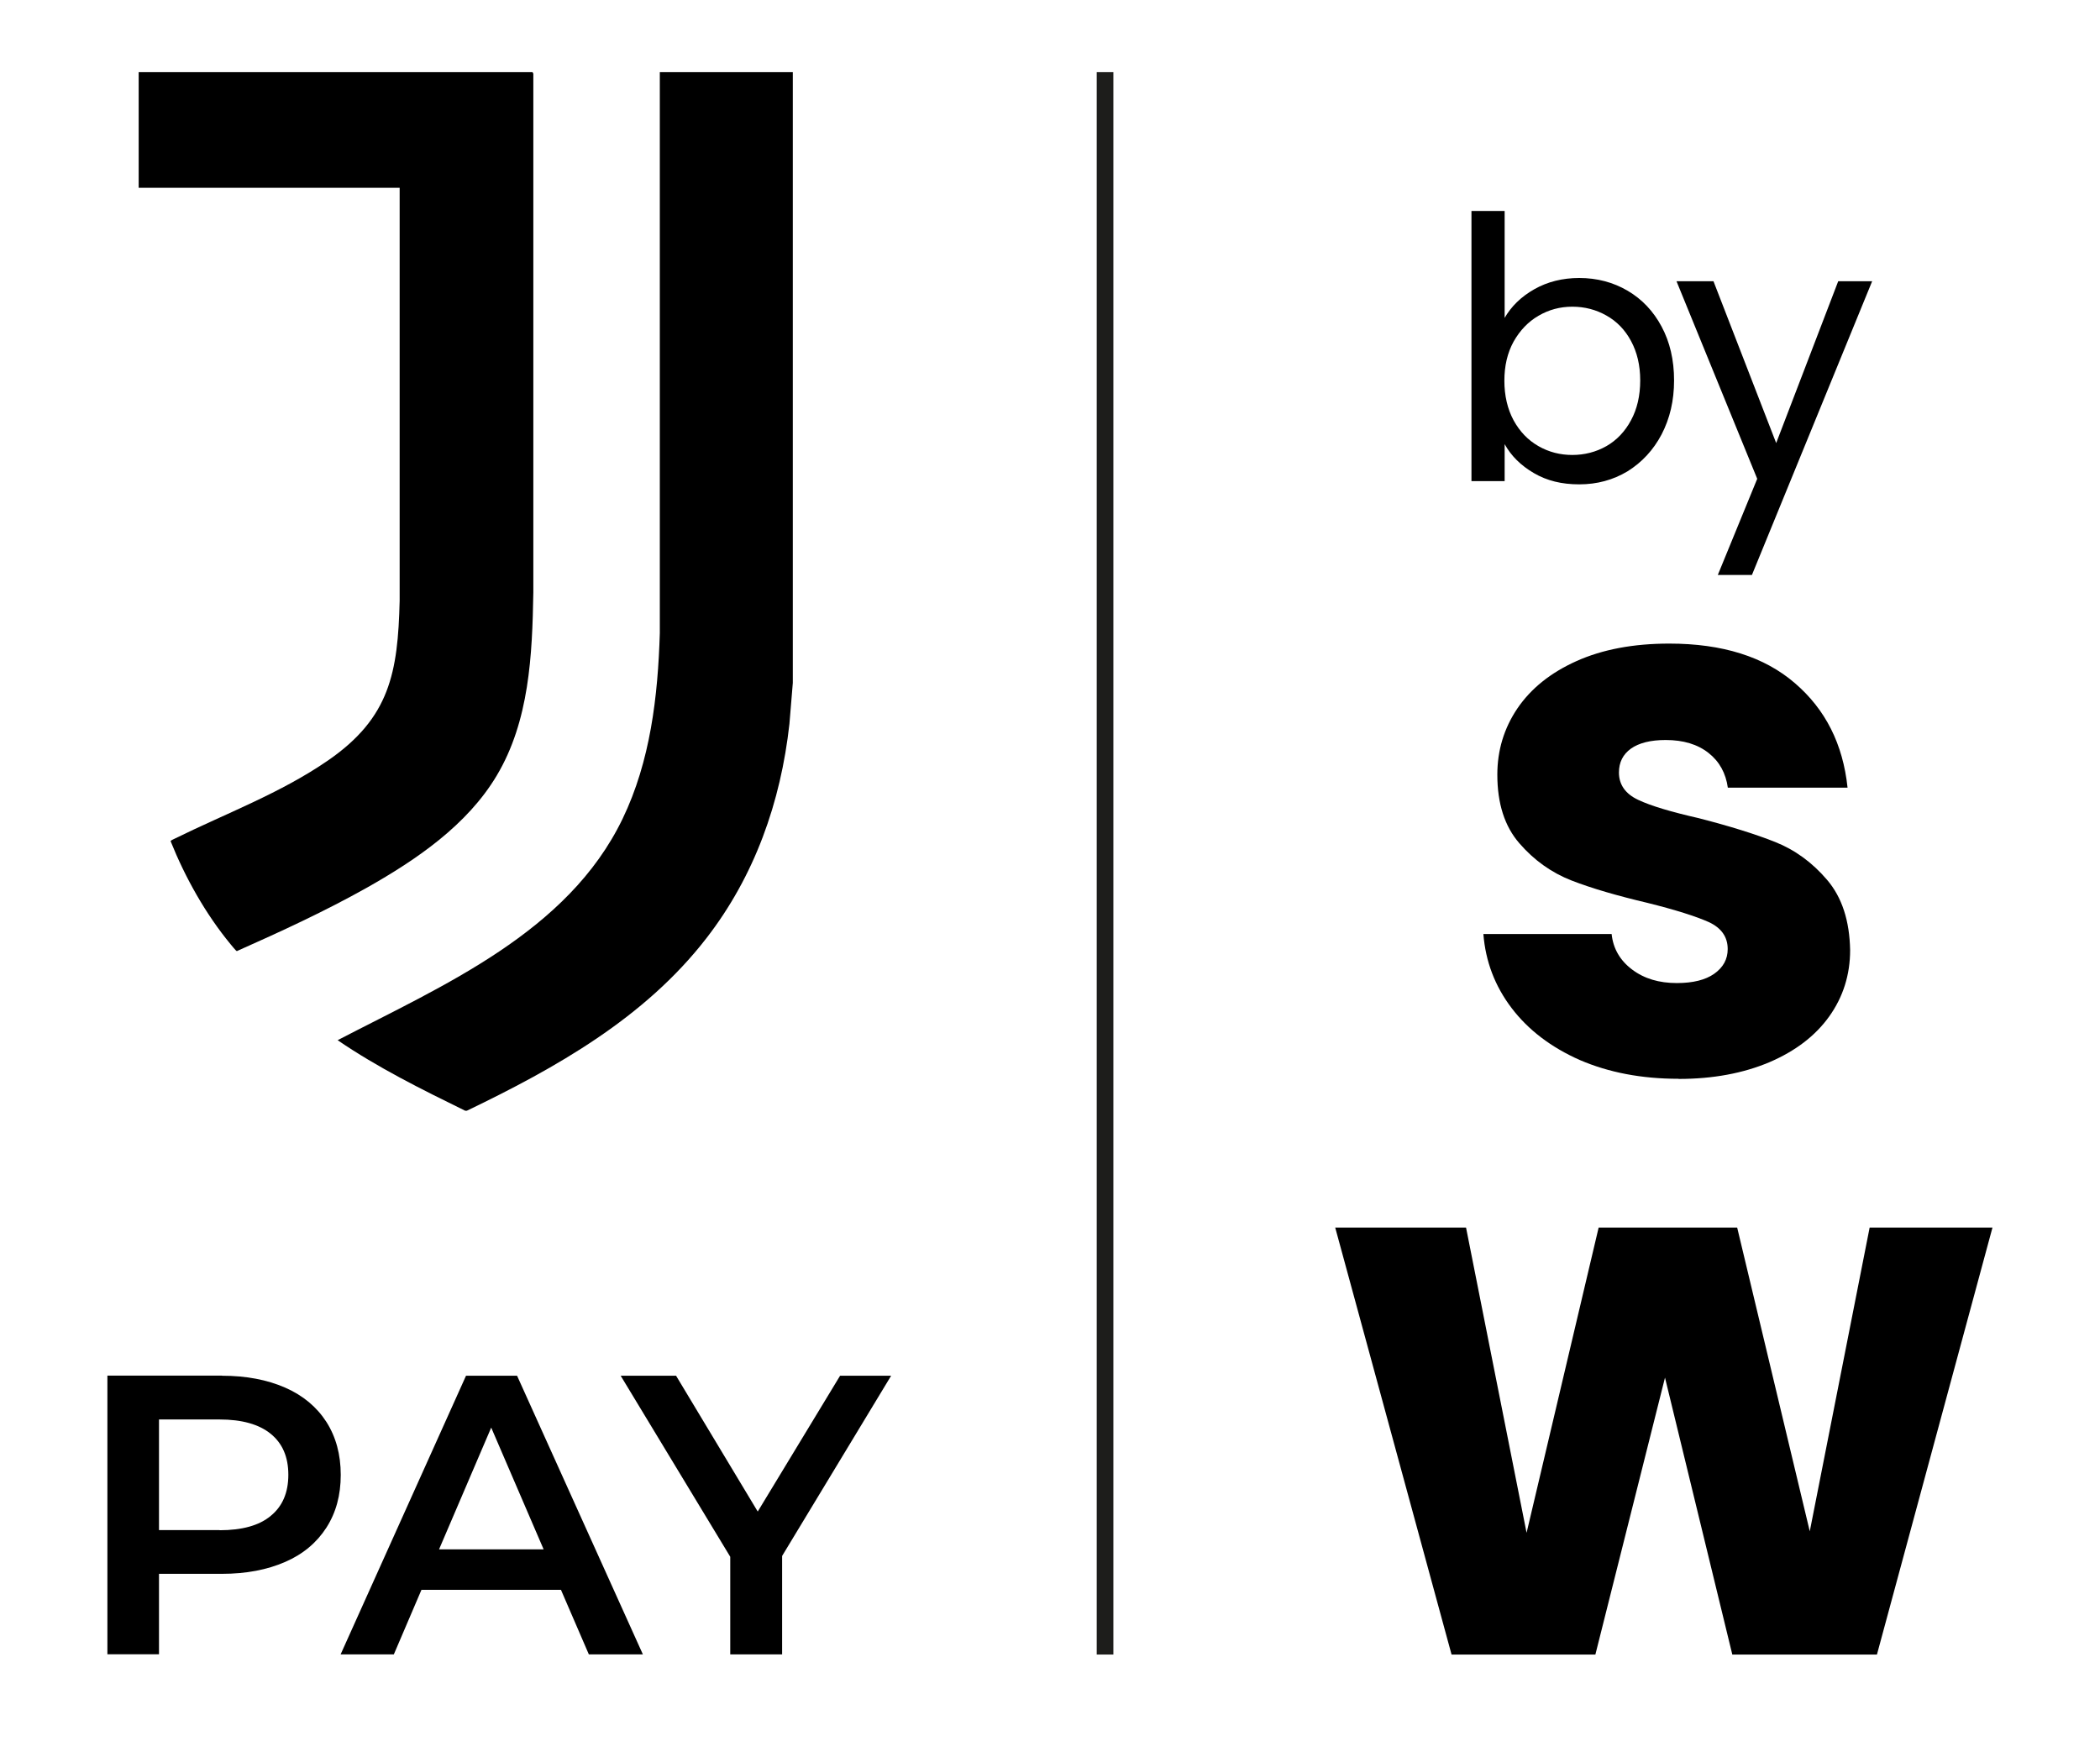
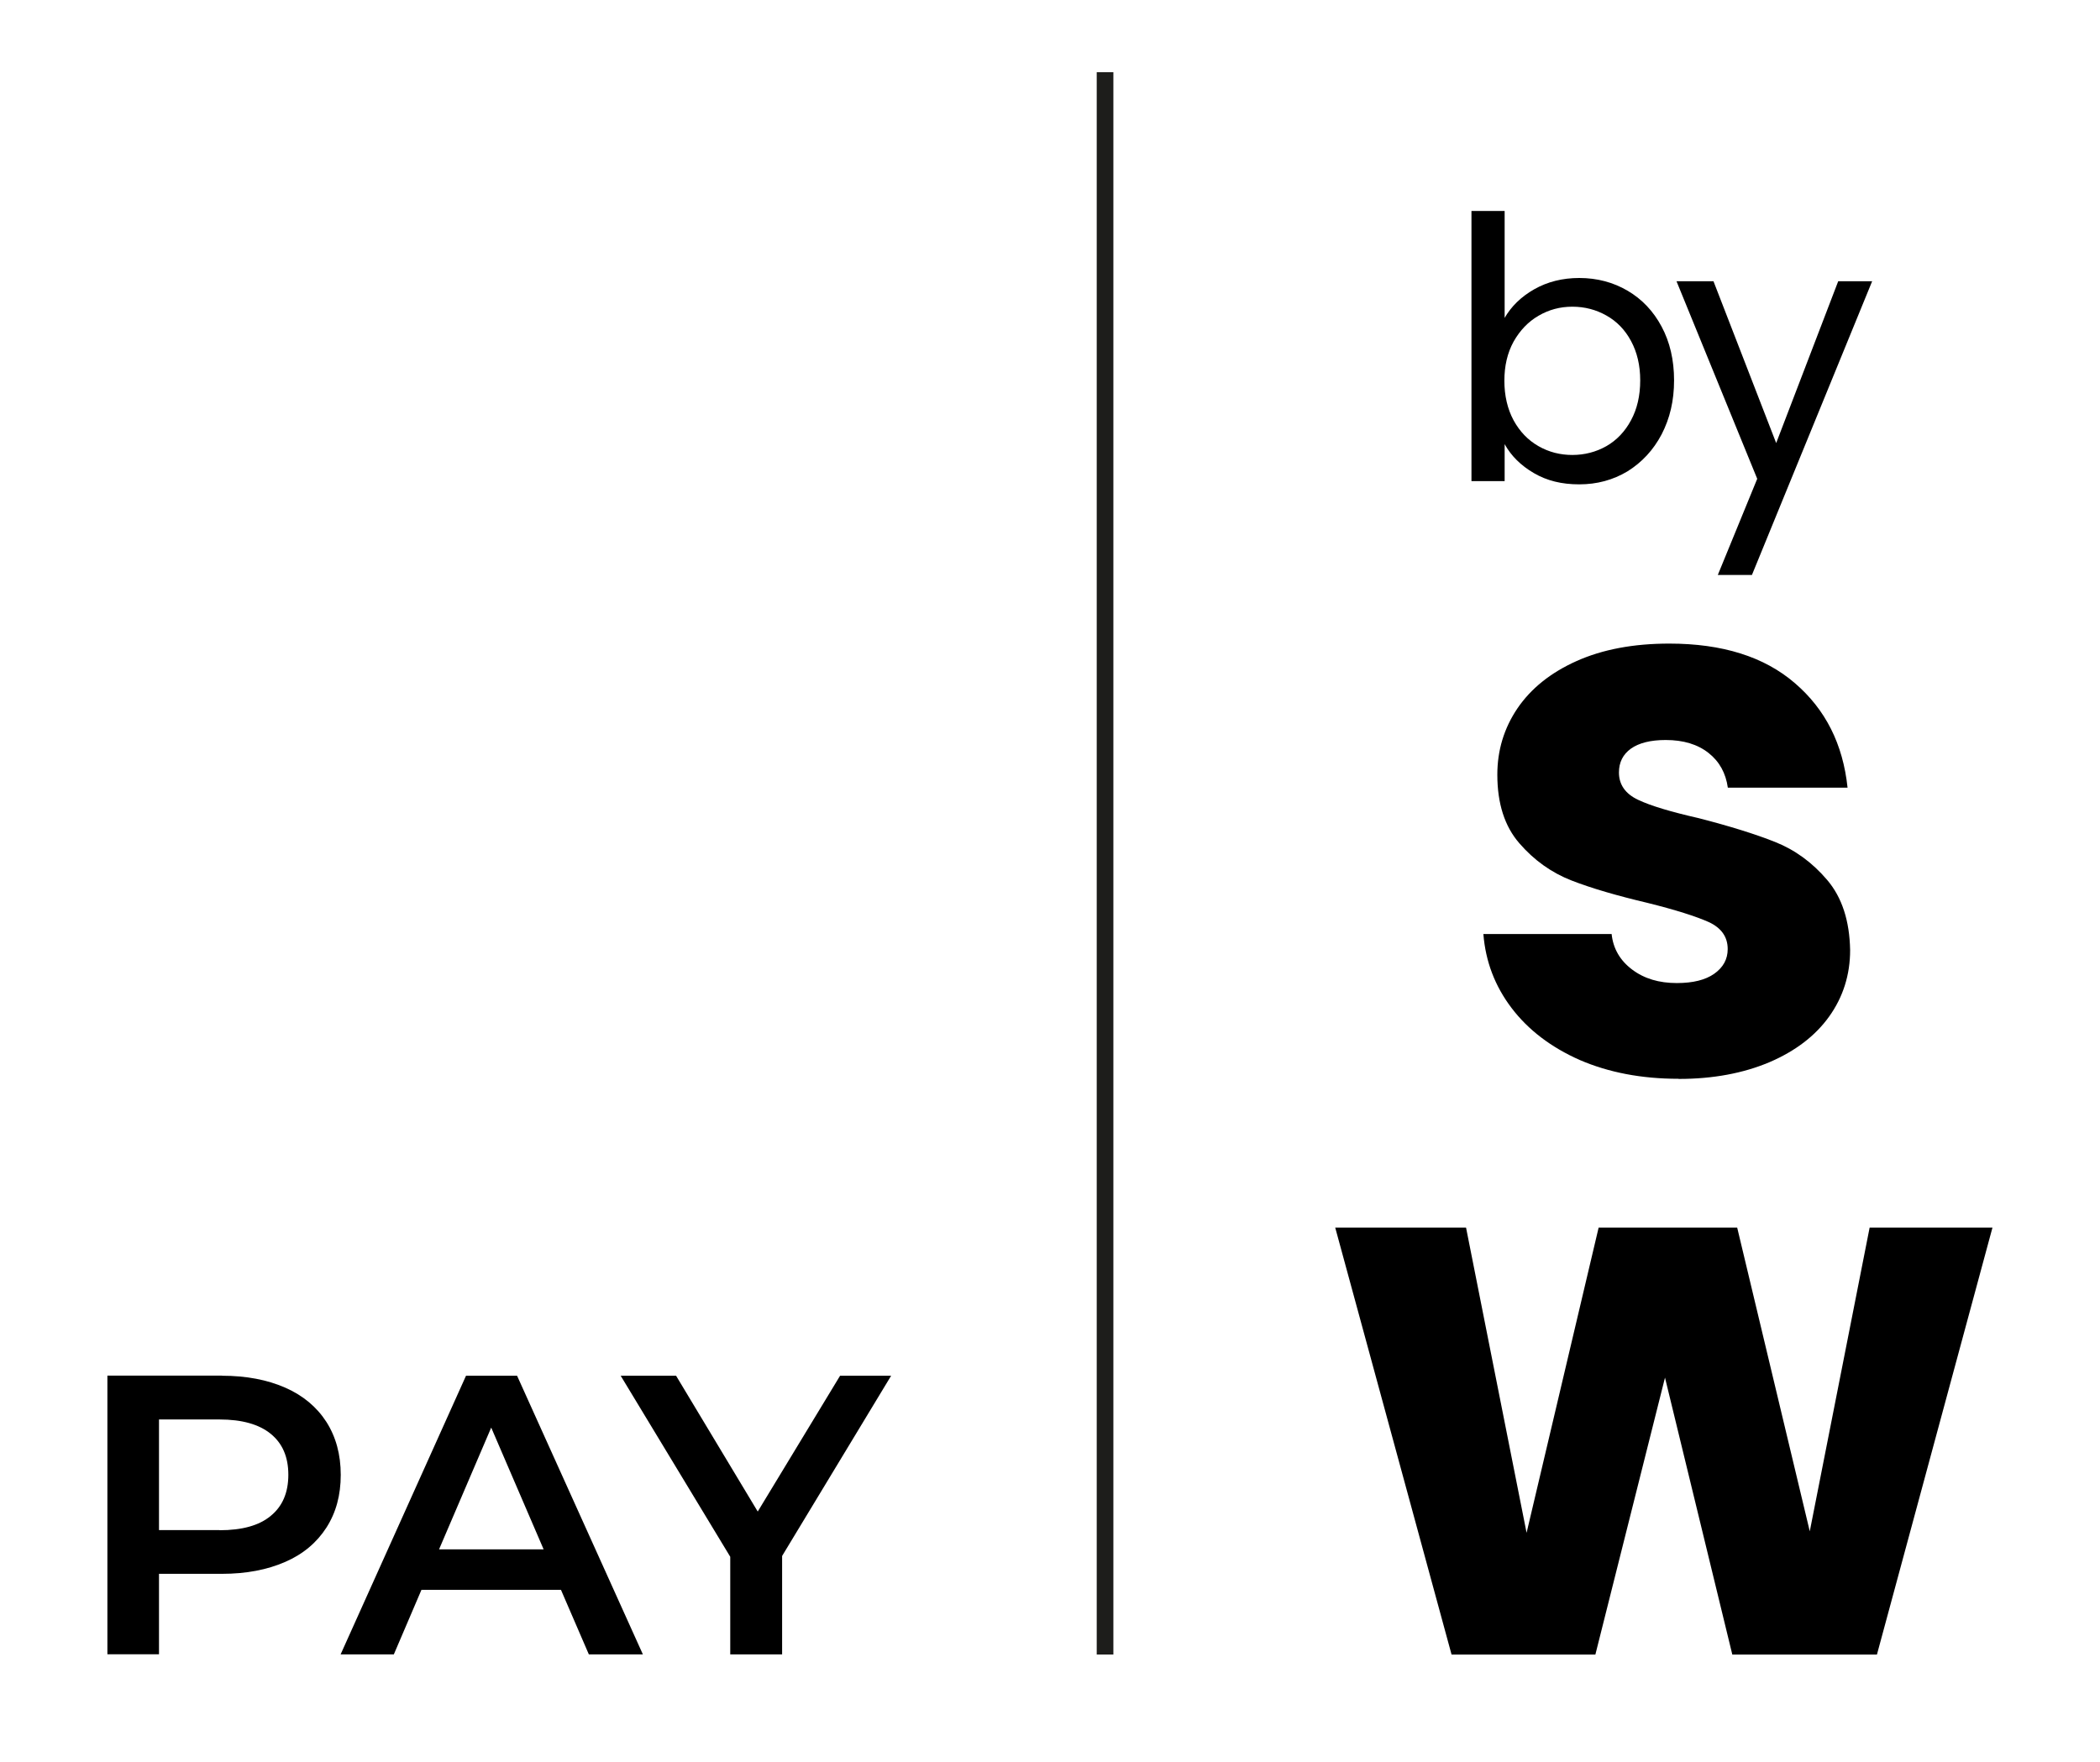
<svg xmlns="http://www.w3.org/2000/svg" id="uuid-78703ec9-1030-495a-a4d3-26398a94045d" viewBox="0 0 155.06 130.1">
  <defs>
    <style>.uuid-cda83371-965d-4d4f-9569-2d4eeb19ade7{fill:#1d1d1b;}</style>
  </defs>
  <path d="M123.93,79.67c-2.73,0-5.16-.47-7.29-1.39-2.12-.94-3.8-2.22-5.03-3.84s-1.92-3.44-2.08-5.46h9.47c.11,1.07.62,1.95,1.51,2.62.9.68,2,1,3.3,1,1.2,0,2.12-.23,2.77-.69.66-.47.99-1.07.99-1.82,0-.9-.47-1.56-1.39-1.99-.94-.42-2.44-.9-4.53-1.42-2.24-.53-4.11-1.07-5.6-1.65s-2.78-1.5-3.86-2.75c-1.09-1.25-1.63-2.94-1.63-5.07,0-1.79.49-3.42,1.48-4.89,1-1.47,2.45-2.64,4.37-3.5s4.2-1.29,6.85-1.29c3.92,0,7.01.97,9.27,2.92,2.26,1.94,3.55,4.5,3.89,7.72h-8.84c-.15-1.07-.62-1.93-1.42-2.56-.81-.64-1.86-.96-3.17-.96-1.12,0-1.98.22-2.57.64-.59.43-.88,1.01-.88,1.76,0,.9.48,1.58,1.42,2.02.95.45,2.44.89,4.46,1.35,2.3.59,4.19,1.18,5.65,1.76,1.46.58,2.74,1.51,3.84,2.8s1.66,3.02,1.7,5.19c0,1.82-.52,3.46-1.54,4.89-1.02,1.43-2.49,2.56-4.43,3.39-1.92.81-4.15,1.23-6.68,1.23Z" />
  <path d="M147.12,90.66l-8.53,31.53h-10.68l-4.97-20.45-5.14,20.45h-10.62l-8.59-31.53h9.66l4.47,22.54,5.32-22.54h10.23l5.36,22.43,4.42-22.43h9.1,0Z" />
  <path d="M16.39,101.6c1.79,0,3.35.3,4.67.88s2.33,1.43,3.04,2.53c.7,1.1,1.06,2.4,1.06,3.91s-.35,2.79-1.06,3.9c-.71,1.1-1.71,1.95-3.04,2.53s-2.88.88-4.67.88h-4.65v5.94h-3.81v-20.58h8.46ZM16.21,113.01c1.67,0,2.93-.35,3.78-1.06.87-.71,1.3-1.72,1.3-3.04s-.44-2.32-1.3-3.02c-.86-.7-2.12-1.06-3.78-1.06h-4.47v8.17h4.47Z" />
  <path d="M41.42,117.41h-10.3l-2.04,4.77h-3.93l9.26-20.58h3.77l9.29,20.58h-3.99s-2.06-4.77-2.06-4.77ZM40.14,114.42l-3.87-8.99-3.85,8.99h7.73,0Z" />
  <path d="M57.75,114.91v7.27h-3.83v-7.21l-8.09-13.37h4.09l6.03,10.03,6.08-10.03h3.77s-8.05,13.31-8.05,13.31Z" />
  <path d="M111.08,23.51c.5-.88,1.24-1.6,2.21-2.15.97-.55,2.08-.83,3.32-.83,1.32,0,2.51.32,3.57.94,1.07.63,1.9,1.51,2.51,2.65.61,1.14.92,2.46.92,3.97s-.31,2.81-.92,3.99c-.61,1.16-1.46,2.07-2.52,2.73-1.07.64-2.25.96-3.56.96s-2.39-.27-3.35-.83c-.96-.56-1.68-1.27-2.16-2.14v2.73h-2.45V15.58h2.45v7.92h0ZM121.11,28.09c0-1.11-.23-2.08-.68-2.91-.44-.82-1.05-1.45-1.82-1.88-.76-.43-1.6-.65-2.51-.65s-1.73.22-2.5.67c-.76.44-1.37,1.08-1.84,1.91-.46.84-.68,1.8-.68,2.89s.23,2.09.68,2.92c.46.84,1.07,1.47,1.84,1.91s1.6.65,2.5.65,1.75-.22,2.51-.65c.77-.44,1.38-1.09,1.82-1.91.45-.83.68-1.81.68-2.95Z" />
  <path d="M138.24,20.76l-8.88,21.7h-2.52l2.91-7.1-5.96-14.59h2.73l4.63,11.95,4.58-11.95h2.52,0Z" />
-   <path d="M58.54,5.33v45.1l-.25,3.03c-.64,5.78-2.57,11.24-6.14,15.84-4.55,5.88-11.09,9.56-17.68,12.73h-.12c-3.22-1.58-6.45-3.18-9.42-5.21,7.81-4.06,17-7.97,21.04-16.35,2.05-4.25,2.61-9.04,2.75-13.72V5.33h9.82Z" />
-   <path d="M39.32,5.33s.06.09.06.14v38.3c-.08,4.61-.29,9.47-2.71,13.52-2.18,3.65-5.91,6.19-9.55,8.25-3.11,1.75-6.37,3.25-9.63,4.7-.06,0-.39-.42-.46-.5-1.85-2.24-3.35-4.92-4.43-7.61,0-.07.2-.14.27-.18,3.81-1.88,7.87-3.38,11.38-5.81,4.53-3.14,5.13-6.46,5.26-11.77V13.87H10.24V5.33h29.09,0Z" />
  <rect class="uuid-cda83371-965d-4d4f-9569-2d4eeb19ade7" x="80.98" y="5.33" width="1.23" height="116.86" />
</svg>